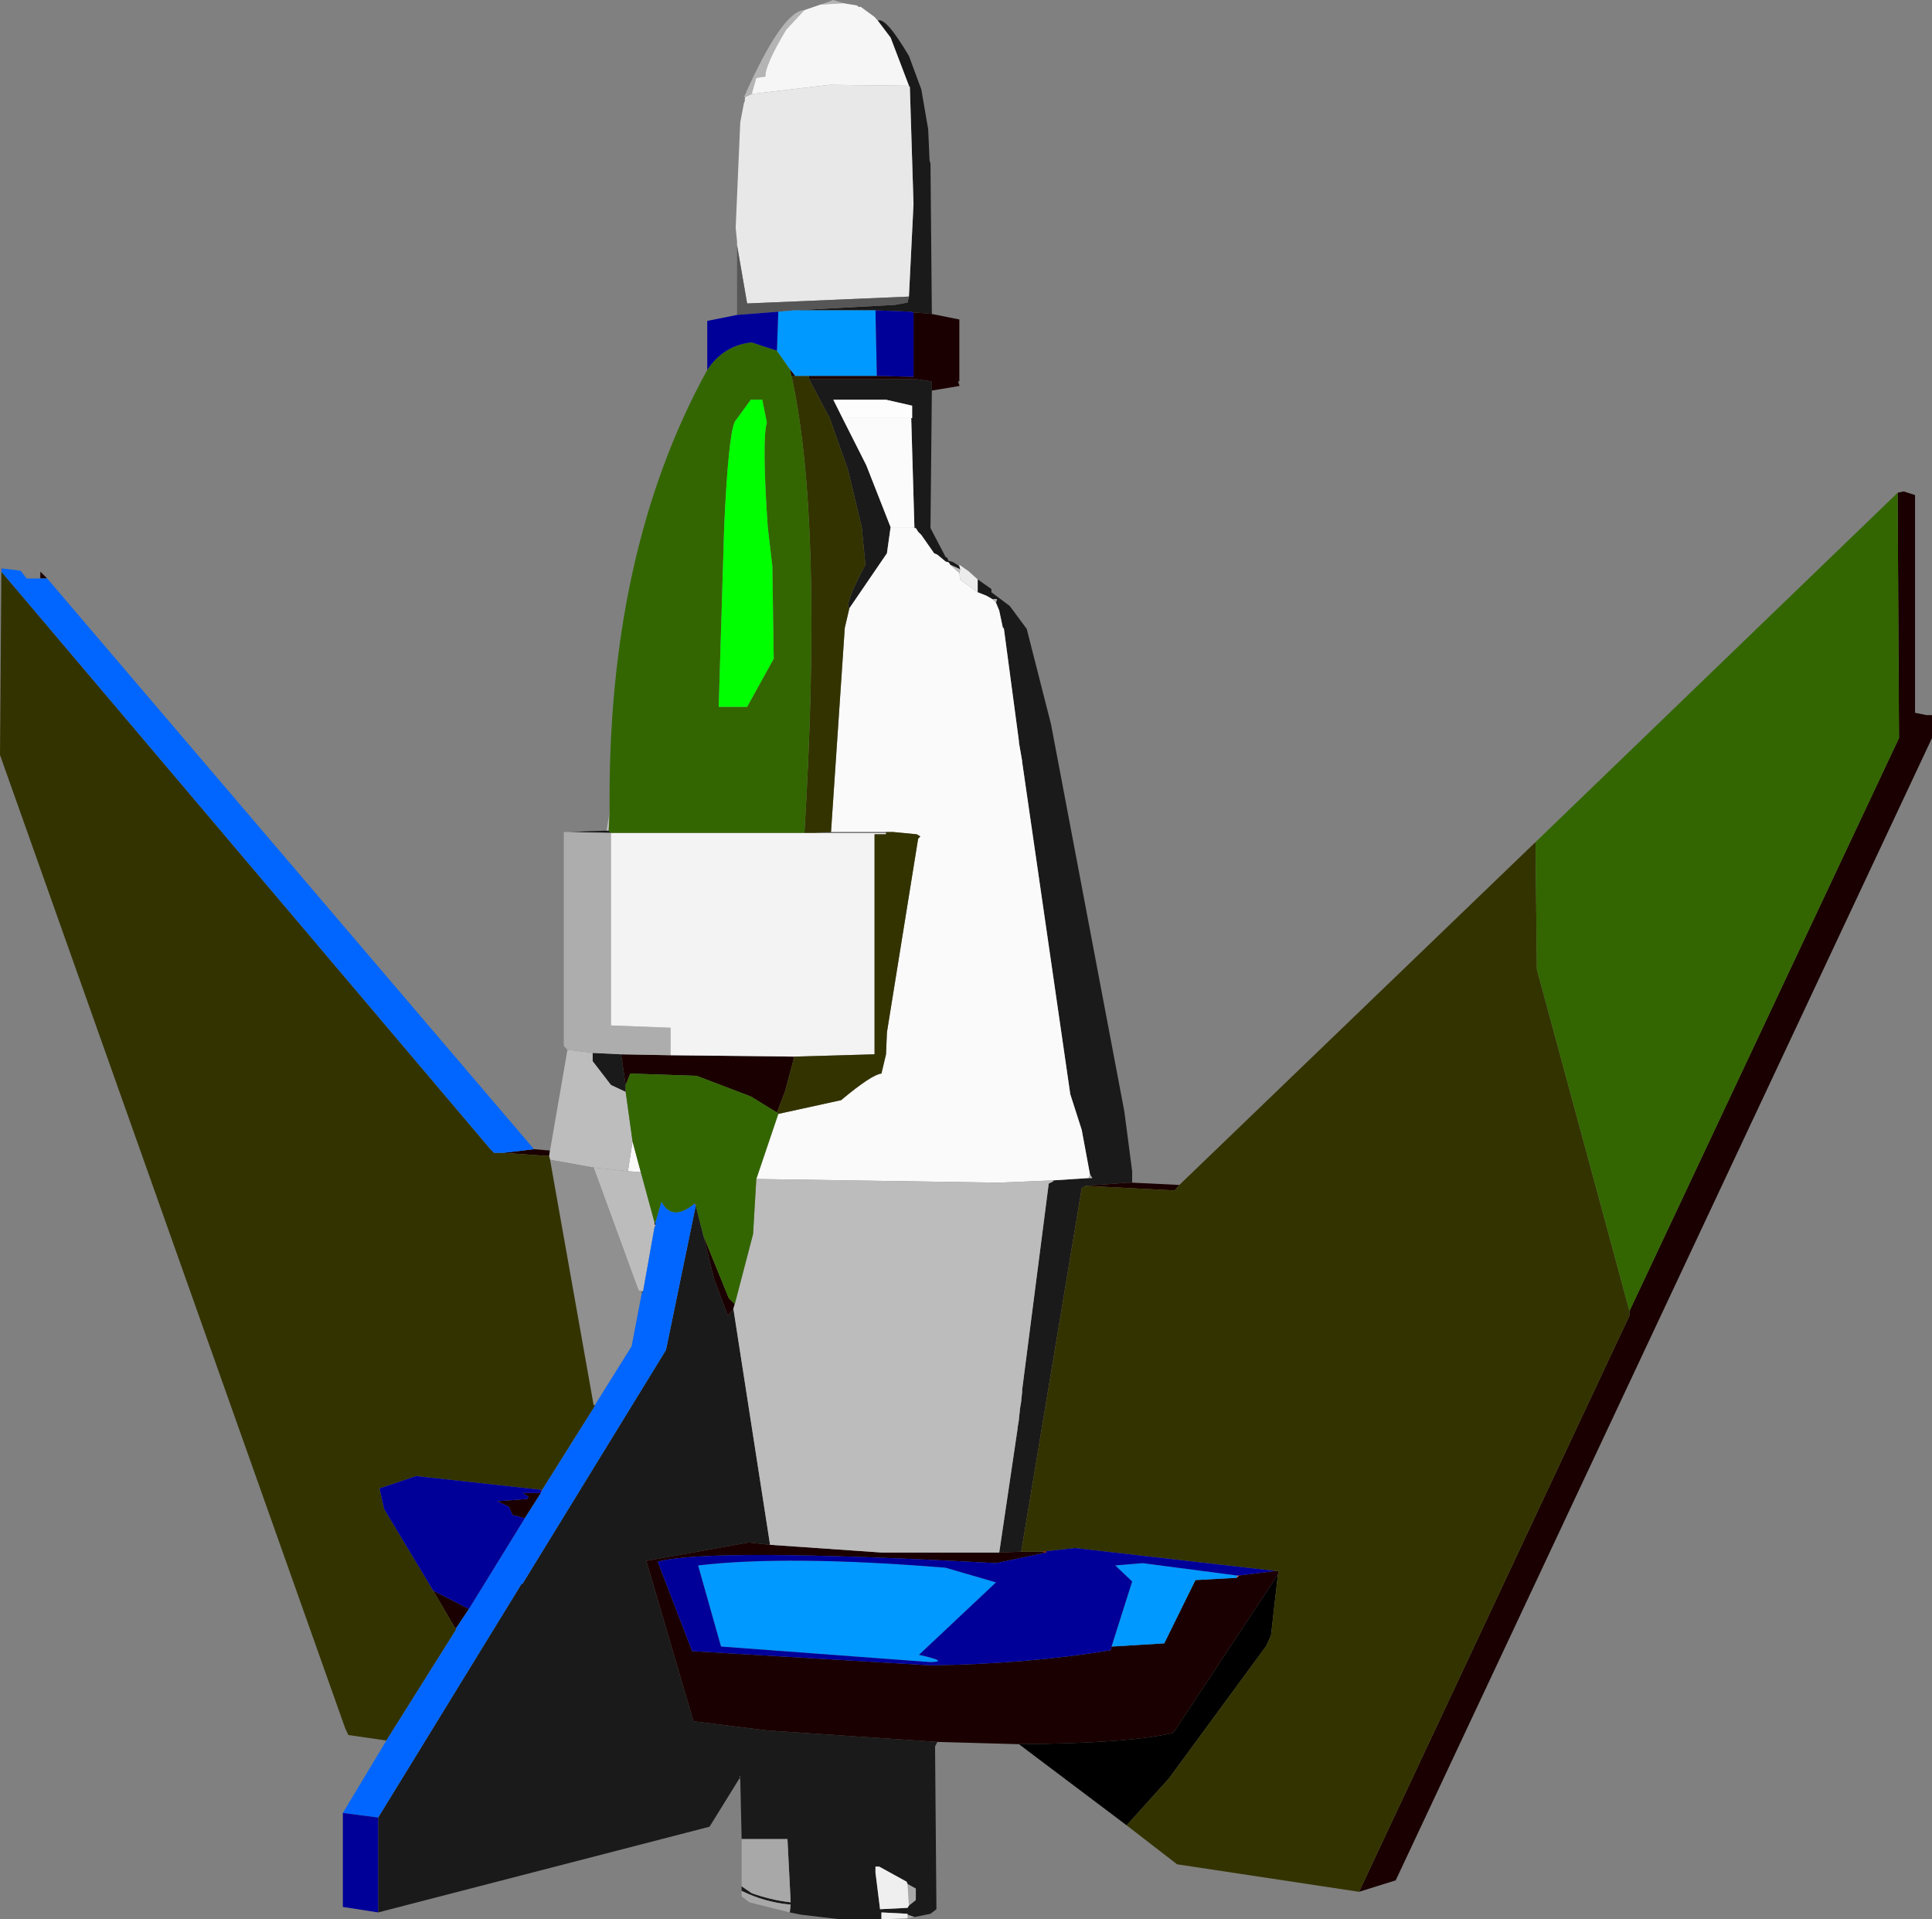
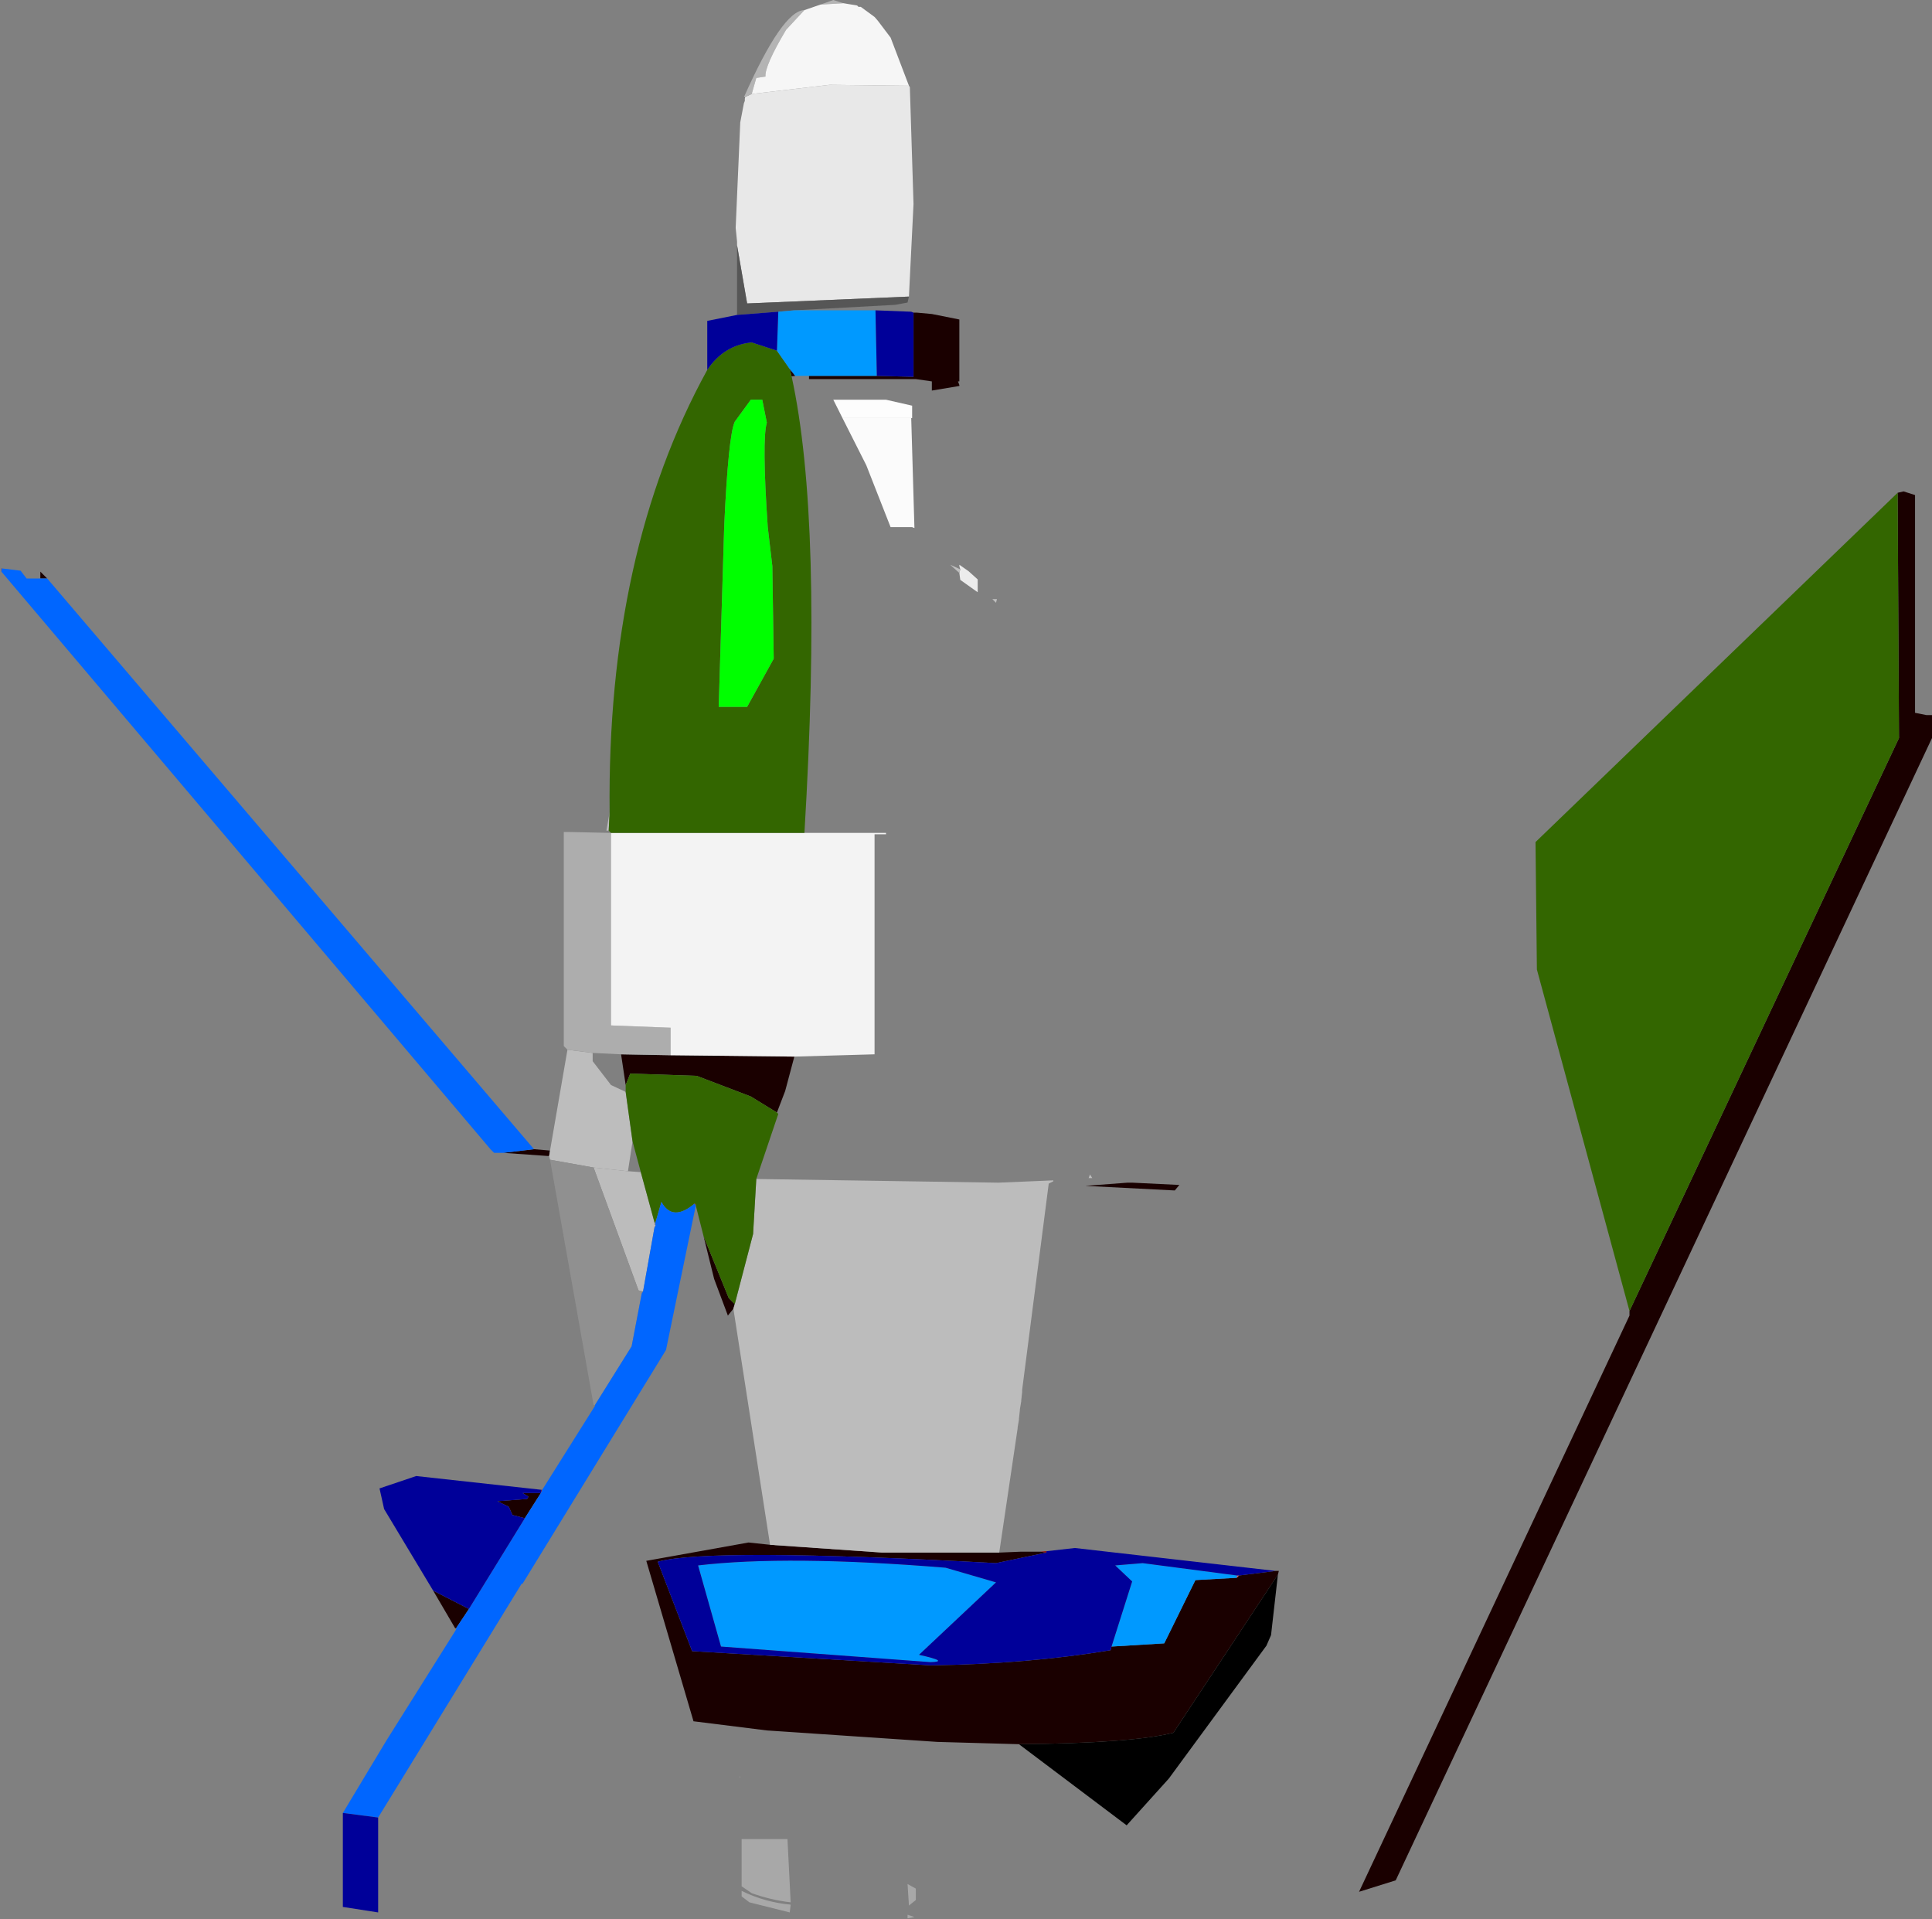
<svg xmlns="http://www.w3.org/2000/svg" height="209.35px" width="210.75px">
  <rect width="100%" height="100%" fill="#808080" stroke="none" />
  <g transform="matrix(1.0, 0.0, 0.0, 1.0, -120.85, -65.5)">
-     <path d="M223.1 255.5 L222.85 256.0 223.0 273.75 222.35 274.25 220.6 274.6 219.85 274.35 219.85 274.25 217.0 274.1 217.0 274.85 212.5 274.85 208.25 274.35 207.0 274.1 207.1 273.25 Q204.3 273.0 201.75 271.75 L201.75 271.25 202.85 272.0 Q204.95 272.75 207.1 273.0 L206.75 266.1 201.75 266.1 201.6 259.5 201.5 259.5 198.25 264.75 162.1 274.1 162.1 263.75 177.75 238.25 177.85 238.25 193.5 212.75 196.75 197.0 197.6 200.35 198.75 205.0 200.25 209.0 200.85 208.25 204.85 234.0 202.5 233.75 191.35 235.75 196.5 253.25 204.5 254.25 223.1 255.5 M182.85 156.25 L187.0 156.1 187.25 156.1 187.5 156.35 182.85 156.25 M216.6 67.75 Q217.45 67.3 220.0 71.6 L221.35 75.25 222.1 79.6 222.25 83.0 222.35 83.35 222.5 99.75 220.85 99.6 220.5 99.6 220.25 99.5 216.35 99.35 207.5 99.35 218.5 98.75 219.85 98.5 220.0 97.85 220.5 87.75 220.1 75.0 220.0 74.85 218.0 69.6 216.6 67.75 M222.5 108.1 L222.35 123.1 224.0 126.25 224.2 126.35 224.3 126.65 224.8 126.8 225.5 127.25 225.6 127.6 224.5 127.1 224.35 126.85 224.0 126.75 223.1 126.0 222.75 125.85 221.35 123.85 221.0 123.5 220.75 123.1 220.6 123.1 220.25 111.1 220.35 111.1 220.35 109.75 217.5 109.1 211.75 109.1 212.75 111.1 215.35 116.25 218.0 123.0 217.6 125.85 213.5 131.85 Q212.9 131.5 215.25 127.1 L214.85 123.0 213.35 116.75 211.35 111.1 209.1 106.85 220.75 106.85 222.5 107.1 222.5 108.1 M227.5 128.7 L229.0 129.75 229.0 130.1 231.0 131.6 232.85 134.1 235.5 144.5 243.5 186.75 244.35 193.25 244.35 194.5 243.85 194.5 239.25 194.85 238.85 195.1 232.25 234.75 229.85 234.85 231.85 221.35 231.85 221.25 232.0 220.35 232.0 220.25 232.1 219.35 232.1 219.25 232.25 218.35 232.25 218.25 232.35 217.35 232.35 217.1 235.25 194.6 235.75 194.35 235.75 194.25 239.6 194.0 240.0 194.0 239.75 193.6 238.85 188.75 237.6 184.85 232.35 148.6 232.35 148.5 232.0 146.5 232.0 146.35 230.35 134.0 230.25 134.0 229.85 132.1 229.5 131.25 229.6 130.85 229.1 130.85 228.5 130.5 227.5 130.1 227.5 128.7 M211.5 156.25 L217.5 156.25 217.5 156.35 209.75 156.35 211.5 156.25 M221.2 156.7 L221.25 156.75 221.0 157.0 221.2 156.7 M189.1 184.6 L187.5 183.85 185.5 181.25 185.5 180.35 188.6 180.5 189.1 183.85 189.1 184.6 M192.25 198.85 L192.35 198.85 192.35 199.1 192.25 199.1 192.25 198.85 M190.85 206.35 L191.0 206.35 190.85 206.6 190.85 206.35 M192.25 199.35 L192.25 199.25 192.35 199.25 192.25 199.35 M185.6 218.75 L185.75 218.75 185.75 218.85 185.6 218.75 M170.6 243.1 L170.6 243.25 170.5 243.1 170.6 243.1 M201.6 259.35 L201.6 259.25 201.5 259.35 201.6 259.35 M219.85 271.0 L219.75 270.75 216.75 269.1 216.35 269.1 216.35 269.75 216.85 273.75 219.85 273.6 220.0 273.35 220.75 272.75 220.75 271.5 219.85 271.0" fill="#1a1a1a" fill-rule="evenodd" stroke="none" />
    <path d="M327.85 119.25 L328.5 119.1 329.75 119.5 329.75 143.25 331.0 143.5 331.6 143.5 331.6 146.0 273.1 270.6 269.1 271.85 298.6 209.0 298.6 208.5 328.0 146.0 327.85 119.25 M232.0 255.75 L223.1 255.5 204.5 254.25 196.5 253.25 191.35 235.75 202.5 233.75 204.85 234.0 217.1 234.85 229.85 234.85 232.25 234.75 234.35 234.75 235.0 234.85 229.5 236.0 Q198.2 234.3 192.6 235.85 L196.35 245.6 222.35 247.15 Q232.95 247.0 242.0 245.5 L242.1 245.1 247.85 244.75 251.25 237.85 255.75 237.6 256.0 237.35 260.0 236.85 260.35 236.85 260.25 237.25 248.85 254.5 Q244.3 255.65 232.0 255.75 M125.25 128.6 L125.25 127.85 126.0 128.6 125.25 128.6 M179.1 190.85 L180.85 191.0 180.75 191.6 175.75 191.25 179.1 190.85 M222.5 99.75 L225.5 100.35 225.5 107.1 225.35 107.1 225.5 107.5 225.5 107.6 222.5 108.1 222.5 107.1 220.75 106.85 209.1 106.85 209.1 106.5 216.5 106.5 220.5 106.6 220.5 99.6 220.85 99.6 222.5 99.75 M244.35 194.5 L249.5 194.75 249.0 195.35 239.25 194.85 243.85 194.5 244.35 194.5 M207.0 105.75 L207.6 106.5 207.2 106.55 207.0 105.75 M194.0 180.6 L207.5 180.75 206.5 184.5 205.6 186.85 202.75 185.1 196.85 182.85 189.6 182.6 189.1 183.85 188.6 180.5 194.0 180.6 M197.6 200.35 L200.35 207.1 201.0 207.75 200.85 208.25 200.25 209.0 198.75 205.0 197.6 200.35 M179.85 228.35 L178.1 231.1 176.75 230.75 176.35 229.85 175.1 229.25 178.35 229.0 178.5 228.75 177.85 228.35 179.85 228.35 M172.0 241.0 L170.6 243.1 170.5 243.1 168.1 239.0 172.0 241.0" fill="#1a0000" fill-rule="evenodd" stroke="none" />
    <path d="M201.25 92.25 L201.25 91.85 201.1 90.35 201.6 78.85 202.0 76.75 202.1 76.5 202.1 76.25 202.1 76.1 202.85 75.75 211.35 74.75 220.0 74.85 220.1 75.0 220.5 87.75 220.0 97.85 202.35 98.6 201.25 92.25" fill="#e8e8e8" fill-rule="evenodd" stroke="none" />
    <path d="M201.25 99.85 L201.25 92.25 202.35 98.6 220.0 97.85 219.85 98.5 218.5 98.75 207.5 99.35 205.75 99.5 201.25 99.85 M202.1 76.25 L202.0 76.1 202.1 76.1 202.1 76.25" fill="#565656" fill-rule="evenodd" stroke="none" />
    <path d="M202.0 76.1 Q206.2 66.65 208.6 66.6 L206.6 68.75 Q204.25 72.7 204.35 73.85 L203.35 74.0 202.85 75.75 202.1 76.1 202.0 76.1 M210.35 66.0 L211.75 65.5 212.85 65.85 210.35 66.0" fill="#b4b4b4" fill-rule="evenodd" stroke="none" />
    <path d="M208.6 66.6 L210.35 66.0 212.85 65.85 214.35 66.1 214.5 66.25 214.75 66.25 216.25 67.35 216.6 67.75 218.0 69.6 220.0 74.85 211.35 74.75 202.85 75.75 203.35 74.0 204.35 73.85 Q204.25 72.7 206.6 68.75 L208.6 66.6" fill="#f6f6f6" fill-rule="evenodd" stroke="none" />
    <path d="M225.5 127.25 L225.5 127.1 226.5 127.8 227.5 128.7 227.5 130.1 225.6 128.75 225.5 128.0 225.6 127.6 225.5 127.25" fill="#ececec" fill-rule="evenodd" stroke="none" />
    <path d="M212.75 111.1 L211.75 109.1 217.5 109.1 220.35 109.75 220.35 111.1 220.25 111.1 212.75 111.1" fill="#fdfdfd" fill-rule="evenodd" stroke="none" />
    <path d="M218.0 123.0 L215.35 116.25 212.75 111.1 220.25 111.1 220.6 123.1 220.35 123.0 218.0 123.0" fill="#fbfbfb" fill-rule="evenodd" stroke="none" />
-     <path d="M213.5 131.85 L217.6 125.85 218.0 123.0 220.35 123.0 220.6 123.1 220.75 123.1 221.0 123.5 221.35 123.85 222.75 125.85 223.1 126.0 224.0 126.75 224.35 126.85 224.5 127.1 225.5 128.0 225.6 128.75 227.5 130.1 228.5 130.5 229.1 130.85 229.5 131.25 229.85 132.1 230.25 134.0 230.35 134.0 232.0 146.35 232.0 146.5 232.35 148.5 232.35 148.6 237.6 184.85 238.85 188.75 239.75 193.6 239.6 194.0 235.75 194.25 229.75 194.5 203.35 194.1 205.75 187.0 212.6 185.5 Q215.95 182.7 217.0 182.6 L217.5 180.5 217.6 178.1 221.0 157.0 221.25 156.75 221.2 156.7 220.85 156.5 218.25 156.25 217.5 156.25 211.5 156.25 213.0 134.0 213.5 131.85 M189.85 190.0 L190.75 193.35 189.35 193.25 189.85 190.0" fill="#fafafa" fill-rule="evenodd" stroke="none" />
    <path d="M224.5 127.1 L225.6 127.6 225.5 128.0 224.5 127.1 M229.5 131.25 L229.1 130.85 229.6 130.85 229.5 131.25" fill="#bfbfbf" fill-rule="evenodd" stroke="none" />
    <path d="M180.85 191.0 L182.75 180.0 185.5 180.35 185.5 181.25 187.5 183.85 189.1 184.6 189.85 190.0 189.35 193.25 185.6 192.85 180.85 192.0 180.75 191.6 180.85 191.0 M187.0 156.1 L187.35 154.1 187.25 156.1 187.0 156.1 M239.6 194.0 L239.75 193.6 240.0 194.0 239.6 194.0" fill="#bdbdbd" fill-rule="evenodd" stroke="none" />
    <path d="M182.75 180.0 L182.35 179.6 182.35 156.25 182.85 156.25 187.5 156.35 187.5 177.35 194.0 177.6 194.0 180.6 188.6 180.5 185.5 180.35 182.75 180.0" fill="#adadad" fill-rule="evenodd" stroke="none" />
    <path d="M187.5 156.35 L208.6 156.35 209.75 156.35 217.5 156.35 217.5 156.5 216.25 156.5 216.25 180.5 207.5 180.75 194.0 180.6 194.0 177.6 187.5 177.35 187.5 156.35" fill="#f3f3f3" fill-rule="evenodd" stroke="none" />
    <path d="M203.35 194.1 L229.75 194.5 235.75 194.25 235.75 194.35 235.25 194.6 232.35 217.1 232.35 217.35 232.25 218.25 232.25 218.35 232.1 219.25 232.1 219.35 232.0 220.25 232.0 220.35 231.85 221.25 231.85 221.35 229.85 234.85 217.1 234.85 204.85 234.0 200.85 208.25 201.0 207.75 203.0 200.1 203.35 194.1 M189.35 193.25 L190.75 193.35 192.25 198.85 192.25 199.1 192.25 199.25 192.25 199.35 191.0 206.35 190.85 206.35 190.5 206.25 185.6 192.85 189.35 193.25" fill="#bcbcbc" fill-rule="evenodd" stroke="none" />
    <path d="M196.6 196.8 L196.6 196.75 196.75 196.85 196.75 197.0 196.6 196.8" fill="#ca0d0d" fill-rule="evenodd" stroke="none" />
    <path d="M185.6 192.85 L190.5 206.25 190.85 206.35 190.85 206.6 189.75 212.35 185.75 218.75 185.6 218.75 180.85 192.0 185.6 192.85" fill="#909090" fill-rule="evenodd" stroke="none" />
    <path d="M121.0 127.85 L121.0 127.5 121.05 127.5 121.0 127.85" fill="#be0000" fill-rule="evenodd" stroke="none" />
    <path d="M255.75 237.6 L255.8 237.35 256.0 237.35 255.75 237.6" fill="#ff5f5f" fill-rule="evenodd" stroke="none" />
    <path d="M243.75 264.6 L232.0 255.75 Q244.3 255.65 248.85 254.5 L260.25 237.25 259.5 243.85 259.0 245.0 248.35 259.5 243.75 264.6" fill="#000000" fill-rule="evenodd" stroke="none" />
    <path d="M234.35 234.75 L235.0 234.7 235.0 234.85 234.35 234.75 M180.0 228.0 L179.85 228.35 179.9 228.0 180.0 228.0" fill="#930101" fill-rule="evenodd" stroke="none" />
    <path d="M192.25 199.25 L192.25 199.1 192.35 199.1 192.35 199.25 192.25 199.25" fill="#b6b6b6" fill-rule="evenodd" stroke="none" />
    <path d="M201.6 259.35 L201.5 259.35 201.6 259.25 201.6 259.35" fill="#a1a1a1" fill-rule="evenodd" stroke="none" />
    <path d="M220.6 274.6 L219.85 274.75 219.85 274.35 220.6 274.6 M207.0 274.1 L202.6 273.0 201.75 272.35 201.75 271.75 Q204.3 273.0 207.1 273.25 L207.0 274.1 M201.75 271.25 L201.75 266.1 206.75 266.1 207.1 273.0 Q204.95 272.75 202.85 272.0 L201.75 271.25 M219.85 271.0 L220.75 271.5 220.75 272.75 220.0 273.35 219.85 271.0" fill="#a8a8a8" fill-rule="evenodd" stroke="none" />
-     <path d="M219.85 274.75 L217.0 274.85 217.0 274.1 219.85 274.25 219.85 274.35 219.85 274.75 M220.0 273.35 L219.85 273.6 216.85 273.75 216.35 269.75 216.35 269.1 216.75 269.1 219.75 270.75 219.85 271.0 220.0 273.35" fill="#efefef" fill-rule="evenodd" stroke="none" />
-     <path d="M269.1 271.85 L249.25 268.85 243.75 264.6 248.35 259.5 259.0 245.0 259.5 243.85 260.25 237.25 260.35 236.85 260.0 236.85 238.1 234.35 235.0 234.7 234.35 234.75 232.25 234.75 238.85 195.1 239.25 194.85 249.0 195.35 249.5 194.75 288.35 157.35 288.5 171.25 298.6 208.5 298.6 209.0 269.1 271.85 M163.0 255.35 L158.85 254.75 158.5 254.0 120.85 147.85 121.0 127.85 174.35 190.85 174.75 191.25 175.75 191.25 180.75 191.6 180.85 192.0 185.6 218.75 185.75 218.85 180.0 228.0 179.9 228.0 166.25 226.5 162.25 227.85 162.75 230.1 168.1 239.0 170.5 243.1 170.6 243.25 163.0 255.35 M209.1 106.85 L211.35 111.1 213.35 116.75 214.85 123.0 215.25 127.1 Q212.9 131.5 213.5 131.85 L213.0 134.0 211.5 156.25 209.75 156.35 208.6 156.35 Q210.65 122.3 207.2 106.55 L207.6 106.5 209.1 106.5 209.1 106.85 M217.5 156.25 L218.25 156.25 220.85 156.5 221.2 156.7 221.0 157.0 217.6 178.1 217.5 180.5 217.0 182.6 Q215.95 182.7 212.6 185.5 L205.75 187.0 205.6 186.85 206.5 184.5 207.5 180.75 216.25 180.5 216.25 156.5 217.5 156.5 217.5 156.35 217.5 156.25" fill="#333300" fill-rule="evenodd" stroke="none" />
    <path d="M187.35 154.1 Q187.05 125.75 198.0 105.85 199.8 103.15 202.85 102.85 L205.6 103.75 207.0 105.75 207.2 106.55 Q210.65 122.3 208.6 156.35 L187.5 156.35 187.25 156.1 187.35 154.1 M288.35 157.35 L327.85 119.25 328.0 146.0 298.6 208.5 288.5 171.25 288.35 157.35 M202.75 109.1 L201.0 111.5 Q200.3 113.05 199.85 122.85 L199.25 142.6 202.35 142.6 205.25 137.35 205.1 127.25 204.6 123.0 Q203.95 113.45 204.5 111.6 L204.0 109.1 202.75 109.1 M205.75 187.0 L203.35 194.1 203.0 200.1 201.0 207.75 200.35 207.1 197.6 200.35 196.75 197.0 196.75 196.85 196.6 196.75 196.6 196.8 Q194.2 198.8 193.0 196.6 L192.35 198.85 192.25 198.85 190.75 193.35 189.85 190.0 189.1 184.6 189.1 183.85 189.6 182.6 196.85 182.85 202.75 185.1 205.6 186.85 205.75 187.0" fill="#336600" fill-rule="evenodd" stroke="none" />
    <path d="M202.75 109.1 L204.0 109.1 204.5 111.6 Q203.95 113.45 204.6 123.0 L205.1 127.25 205.25 137.35 202.35 142.6 199.25 142.6 199.85 122.85 Q200.3 113.05 201.0 111.5 L202.75 109.1" fill="#00ff00" fill-rule="evenodd" stroke="none" />
    <path d="M207.5 99.35 L216.35 99.35 216.5 106.5 209.1 106.5 207.6 106.5 207.0 105.75 205.6 103.75 205.75 99.5 207.5 99.35 M255.75 237.6 L251.25 237.85 247.85 244.75 242.1 245.1 244.35 238.0 242.5 236.25 245.5 236.0 255.8 237.35 255.75 237.6 M224.0 236.5 L229.5 238.1 221.1 246.0 Q224.5 246.75 222.35 246.8 L199.5 245.1 197.0 236.25 Q206.75 235.1 224.0 236.5" fill="#0099ff" fill-rule="evenodd" stroke="none" />
    <path d="M158.25 263.25 L163.0 255.35 170.6 243.25 170.6 243.1 172.0 241.0 178.1 231.1 179.85 228.35 180.0 228.0 185.75 218.85 185.75 218.75 189.75 212.35 190.85 206.6 191.0 206.35 192.25 199.35 192.35 199.25 192.35 199.1 192.35 198.85 193.0 196.6 Q194.2 198.8 196.6 196.8 L196.75 197.0 193.5 212.75 177.85 238.25 177.75 238.25 162.1 263.75 158.25 263.25 M121.05 127.5 L123.1 127.75 123.75 128.6 125.25 128.6 126.0 128.6 179.1 190.85 175.75 191.25 174.75 191.25 174.35 190.85 121.0 127.85 121.05 127.5" fill="#0066ff" fill-rule="evenodd" stroke="none" />
    <path d="M162.1 274.1 L158.25 273.5 158.25 263.25 162.1 263.75 162.1 274.1 M198.0 105.85 L198.0 100.5 201.25 99.85 205.75 99.5 205.6 103.75 202.85 102.85 Q199.8 103.15 198.0 105.85 M216.35 99.35 L220.25 99.5 220.5 99.6 220.5 106.6 216.5 106.5 216.35 99.35 M235.0 234.7 L238.1 234.35 260.0 236.85 256.0 237.35 255.8 237.35 245.5 236.0 242.5 236.25 244.35 238.0 242.1 245.1 242.0 245.5 Q232.95 247.0 222.35 247.15 L196.35 245.6 192.6 235.85 Q198.2 234.3 229.5 236.0 L235.0 234.85 235.0 234.7 M224.0 236.5 Q206.75 235.1 197.0 236.25 L199.5 245.1 222.35 246.8 Q224.5 246.75 221.1 246.0 L229.5 238.1 224.0 236.5 M178.1 231.1 L172.0 241.0 168.1 239.0 162.75 230.1 162.25 227.85 166.25 226.5 179.9 228.0 179.85 228.35 177.85 228.35 178.5 228.75 178.35 229.0 175.1 229.25 176.35 229.85 176.75 230.75 178.1 231.1" fill="#000099" fill-rule="evenodd" stroke="none" />
  </g>
</svg>